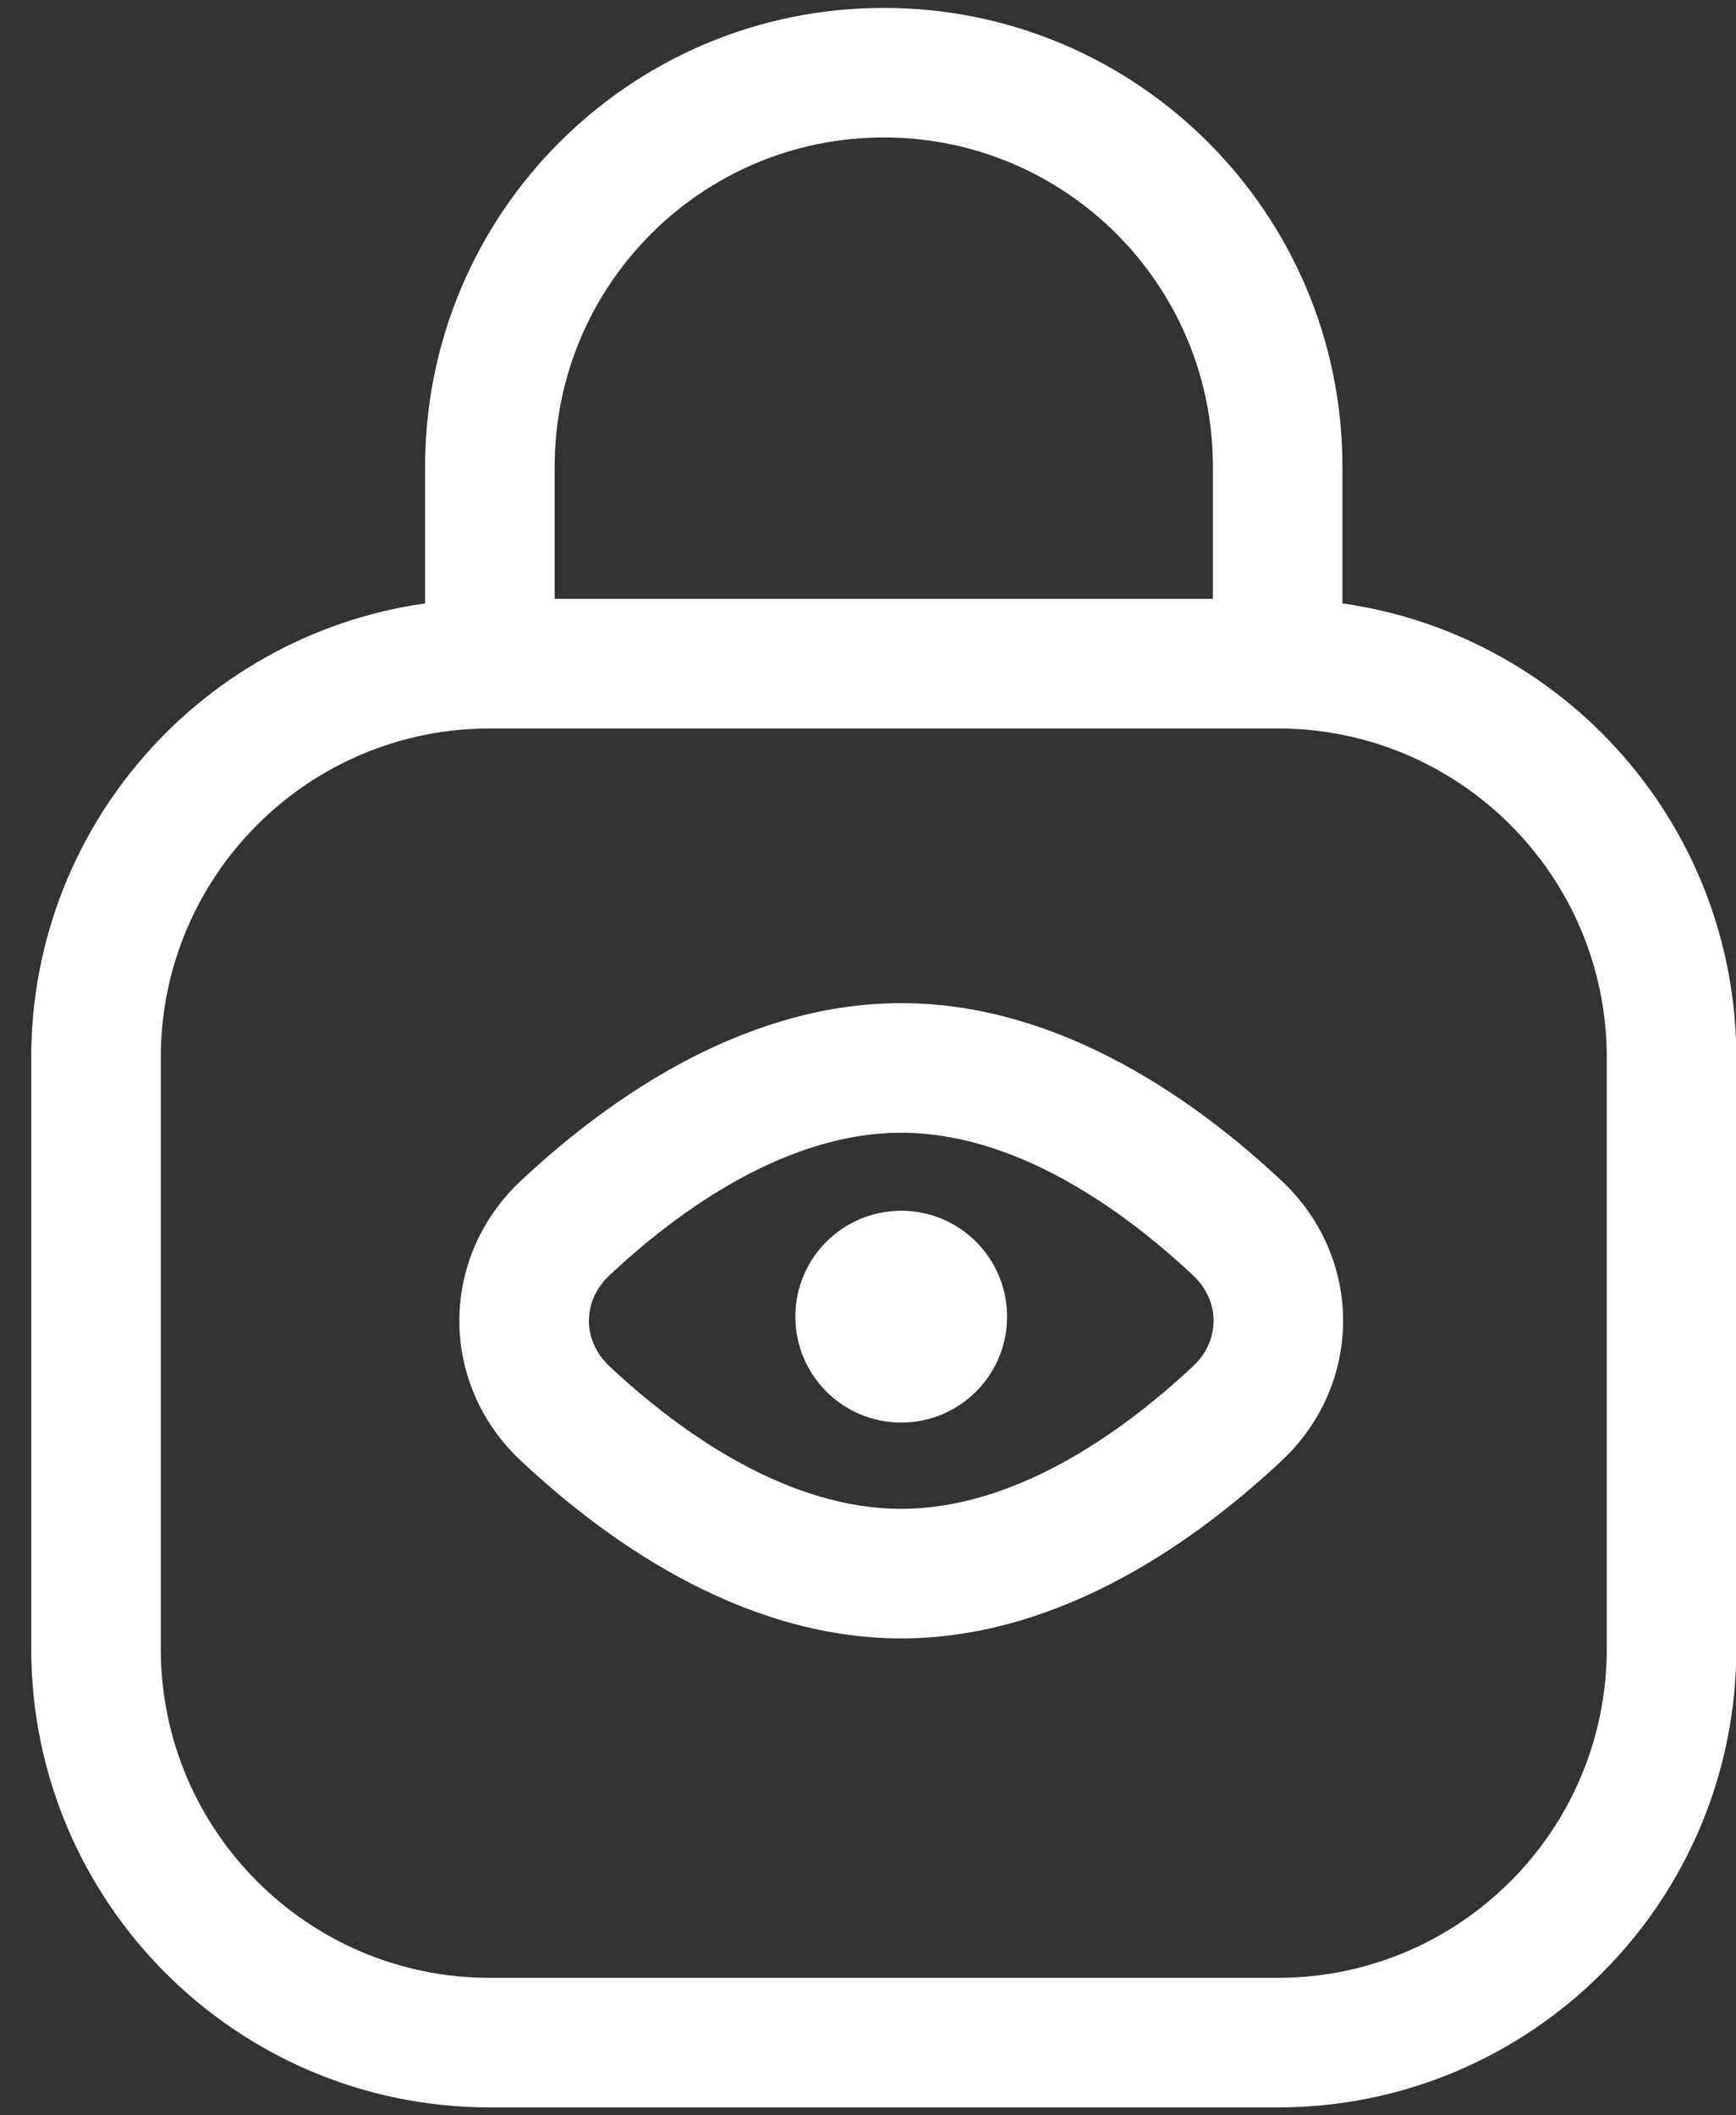
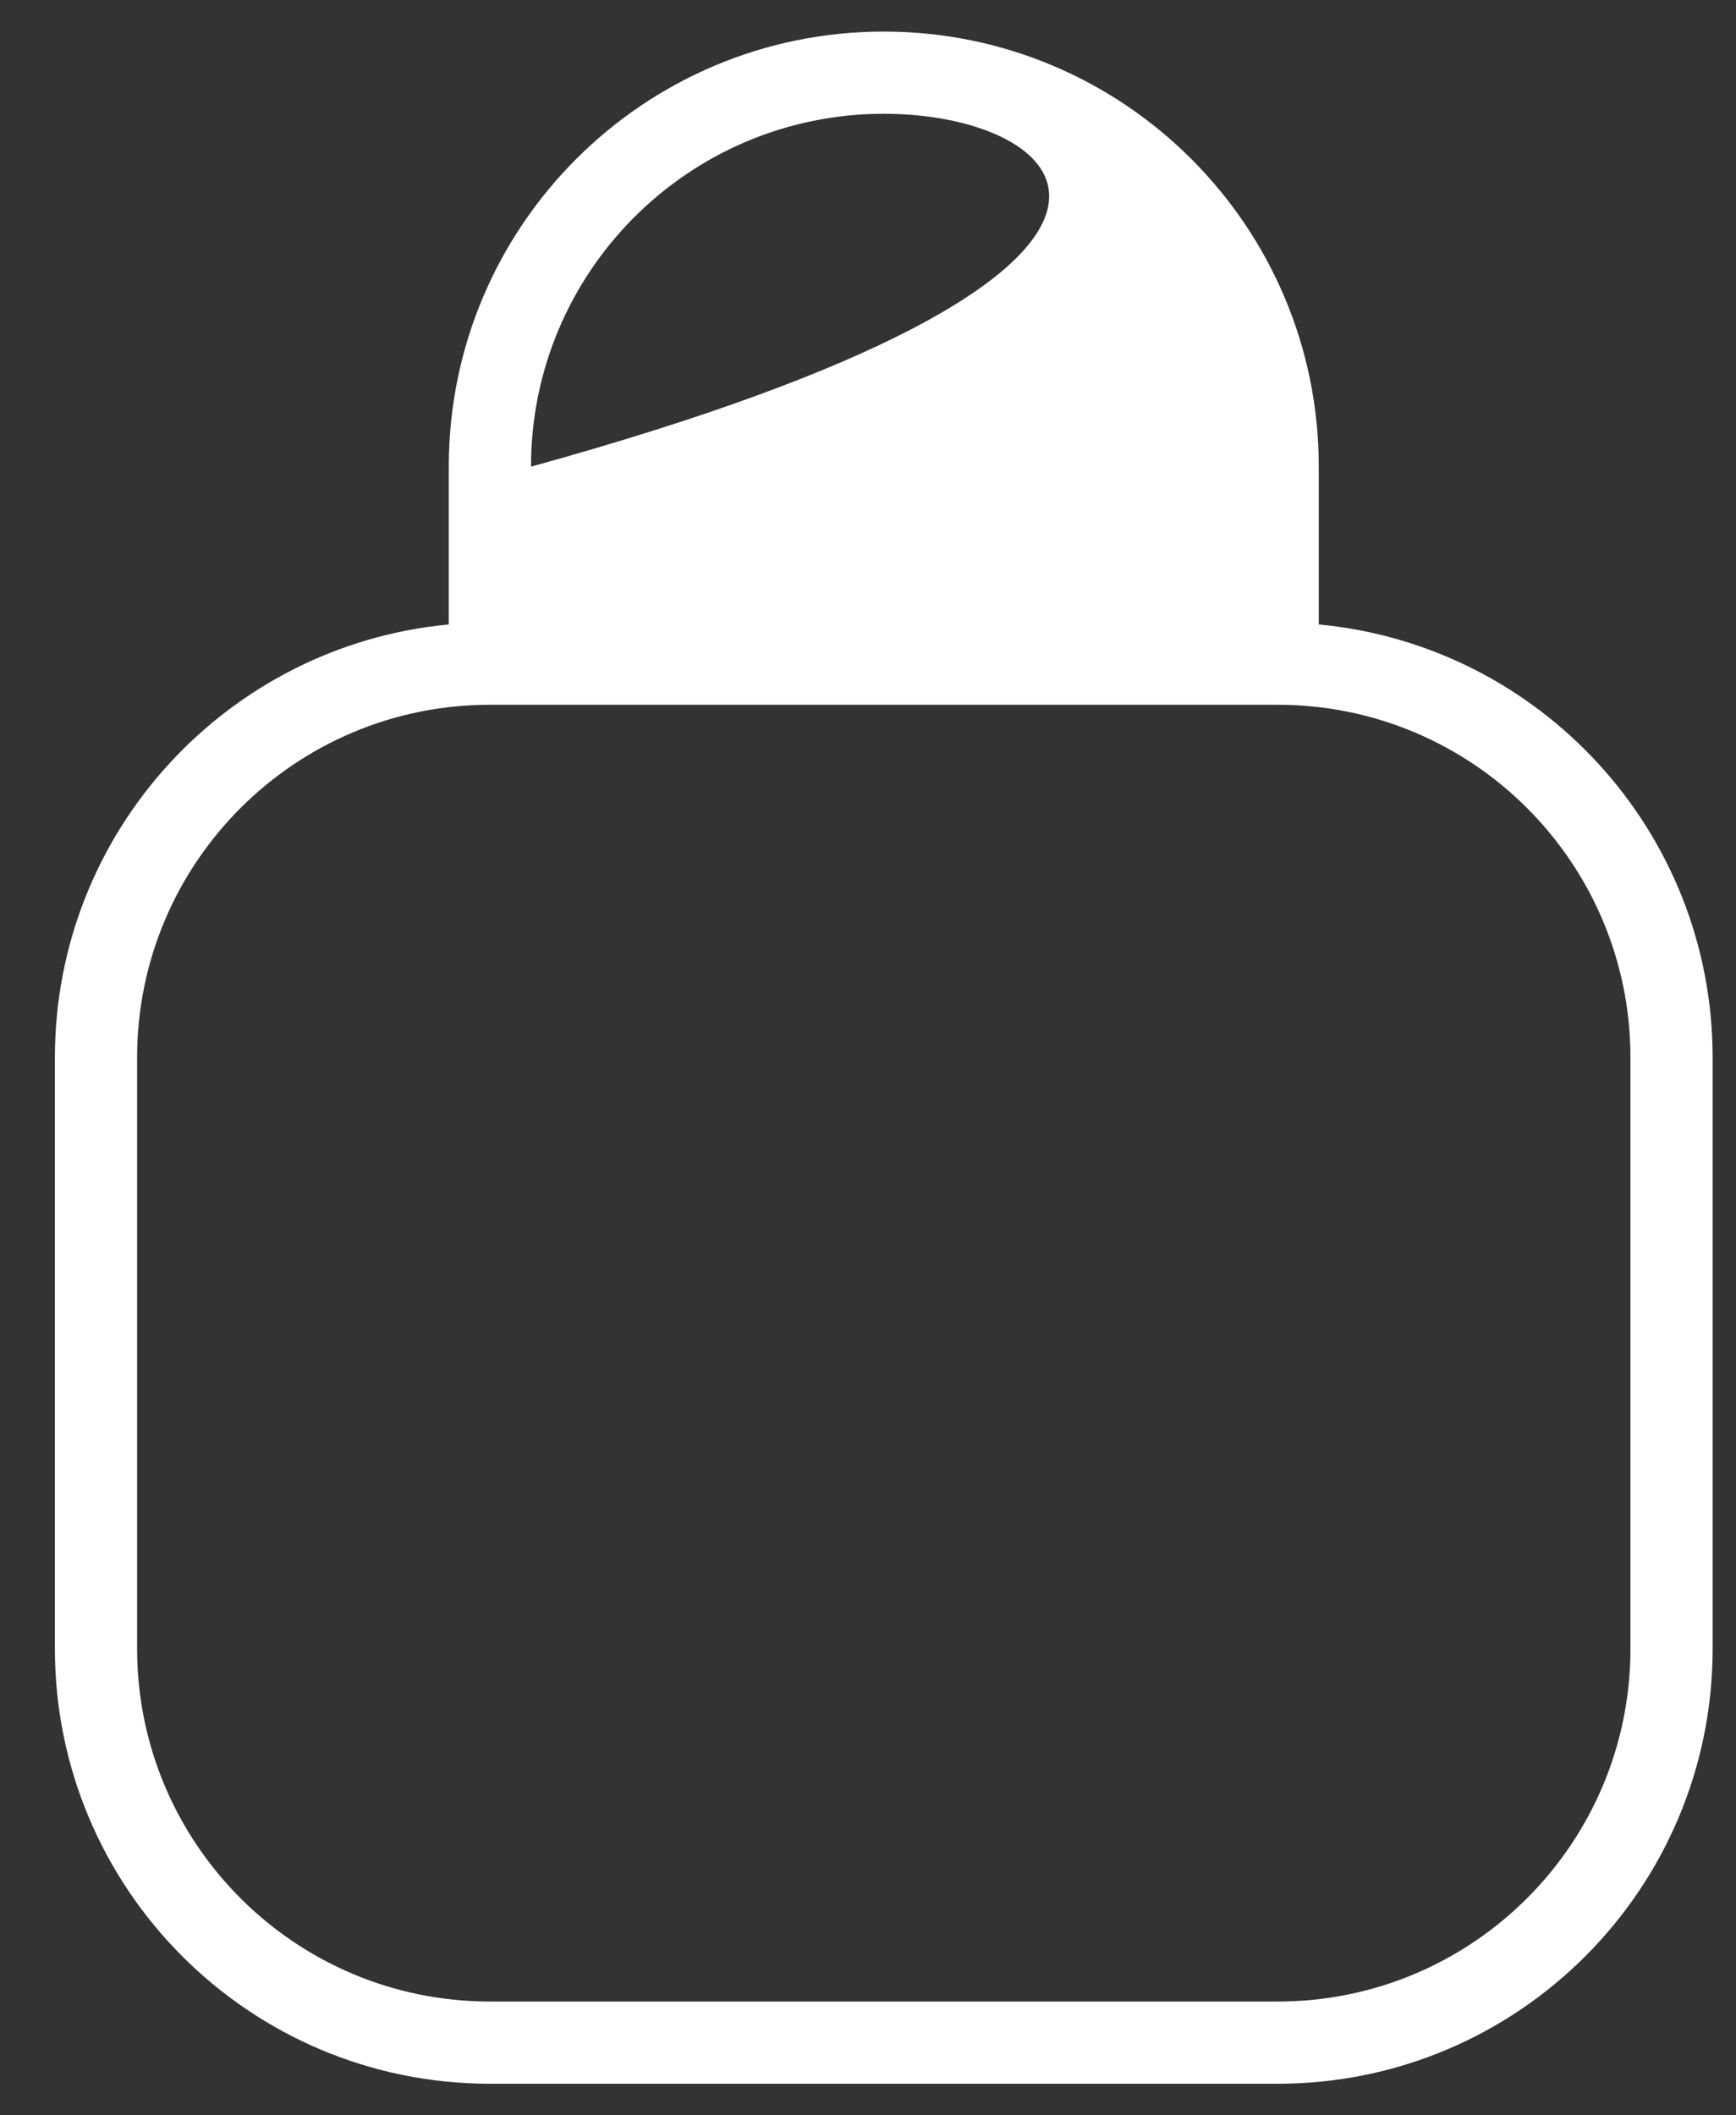
<svg xmlns="http://www.w3.org/2000/svg" width="55" height="67" viewBox="0 0 55 67" fill="none">
  <rect x="0" y="0" width="55" height="67" fill="#333333" stroke="none" />
-   <path d="M28.553 44.308C29.991 44.308 31.157 43.142 31.157 41.704C31.157 40.265 29.991 39.099 28.553 39.099C27.114 39.099 25.948 40.265 25.948 41.704C25.948 43.142 27.114 44.308 28.553 44.308Z" fill="white" />
-   <path fill-rule="evenodd" clip-rule="evenodd" d="M17.007 37.955C19.497 35.617 23.68 32.523 28.553 32.523C33.426 32.523 37.608 35.617 40.099 37.955C42.37 40.086 42.37 43.581 40.099 45.713C37.608 48.05 33.426 51.144 28.553 51.144C23.68 51.144 19.497 48.05 17.007 45.713C14.736 43.581 14.736 40.086 17.007 37.955ZM28.553 35.128C24.721 35.128 21.172 37.617 18.789 39.854C17.614 40.957 17.614 42.711 18.789 43.814C21.172 46.05 24.721 48.54 28.553 48.54C32.385 48.54 35.934 46.05 38.317 43.814C39.492 42.711 39.492 40.957 38.317 39.854C35.934 37.617 32.385 35.128 28.553 35.128Z" fill="white" />
-   <path fill-rule="evenodd" clip-rule="evenodd" d="M41.781 19.779V14.781C41.781 7.17 35.611 1 28 1C20.389 1 14.218 7.17 14.218 14.781V19.779C7.218 20.436 1.739 26.328 1.739 33.5V52.219C1.739 59.83 7.909 66 15.521 66H40.479C48.09 66 54.26 59.83 54.26 52.219V33.5C54.26 26.328 48.782 20.436 41.781 19.779ZM28 3.604C21.827 3.604 16.823 8.608 16.823 14.781V19.719H39.177V14.781C39.177 8.608 34.173 3.604 28 3.604ZM15.521 22.323C9.348 22.323 4.344 27.327 4.344 33.5V52.219C4.344 58.392 9.348 63.396 15.521 63.396H40.479C46.652 63.396 51.656 58.392 51.656 52.219V33.5C51.656 27.327 46.652 22.323 40.479 22.323H15.521Z" fill="white" />
-   <path d="M28.553 44.308C29.991 44.308 31.157 43.142 31.157 41.704C31.157 40.265 29.991 39.099 28.553 39.099C27.114 39.099 25.948 40.265 25.948 41.704C25.948 43.142 27.114 44.308 28.553 44.308Z" stroke="white" stroke-width="1.5" />
-   <path fill-rule="evenodd" clip-rule="evenodd" d="M17.007 37.955C19.497 35.617 23.68 32.523 28.553 32.523C33.426 32.523 37.608 35.617 40.099 37.955C42.37 40.086 42.37 43.581 40.099 45.713C37.608 48.05 33.426 51.144 28.553 51.144C23.68 51.144 19.497 48.05 17.007 45.713C14.736 43.581 14.736 40.086 17.007 37.955ZM28.553 35.128C24.721 35.128 21.172 37.617 18.789 39.854C17.614 40.957 17.614 42.711 18.789 43.814C21.172 46.05 24.721 48.54 28.553 48.54C32.385 48.54 35.934 46.05 38.317 43.814C39.492 42.711 39.492 40.957 38.317 39.854C35.934 37.617 32.385 35.128 28.553 35.128Z" stroke="white" stroke-width="1.5" />
-   <path fill-rule="evenodd" clip-rule="evenodd" d="M41.781 19.779V14.781C41.781 7.17 35.611 1 28 1C20.389 1 14.218 7.17 14.218 14.781V19.779C7.218 20.436 1.739 26.328 1.739 33.5V52.219C1.739 59.83 7.909 66 15.521 66H40.479C48.09 66 54.26 59.83 54.26 52.219V33.5C54.26 26.328 48.782 20.436 41.781 19.779ZM28 3.604C21.827 3.604 16.823 8.608 16.823 14.781V19.719H39.177V14.781C39.177 8.608 34.173 3.604 28 3.604ZM15.521 22.323C9.348 22.323 4.344 27.327 4.344 33.5V52.219C4.344 58.392 9.348 63.396 15.521 63.396H40.479C46.652 63.396 51.656 58.392 51.656 52.219V33.5C51.656 27.327 46.652 22.323 40.479 22.323H15.521Z" stroke="white" stroke-width="1.5" />
+   <path fill-rule="evenodd" clip-rule="evenodd" d="M41.781 19.779V14.781C41.781 7.17 35.611 1 28 1C20.389 1 14.218 7.17 14.218 14.781V19.779C7.218 20.436 1.739 26.328 1.739 33.5V52.219C1.739 59.83 7.909 66 15.521 66H40.479C48.09 66 54.26 59.83 54.26 52.219V33.5C54.26 26.328 48.782 20.436 41.781 19.779ZM28 3.604C21.827 3.604 16.823 8.608 16.823 14.781V19.719V14.781C39.177 8.608 34.173 3.604 28 3.604ZM15.521 22.323C9.348 22.323 4.344 27.327 4.344 33.5V52.219C4.344 58.392 9.348 63.396 15.521 63.396H40.479C46.652 63.396 51.656 58.392 51.656 52.219V33.5C51.656 27.327 46.652 22.323 40.479 22.323H15.521Z" fill="white" />
</svg>